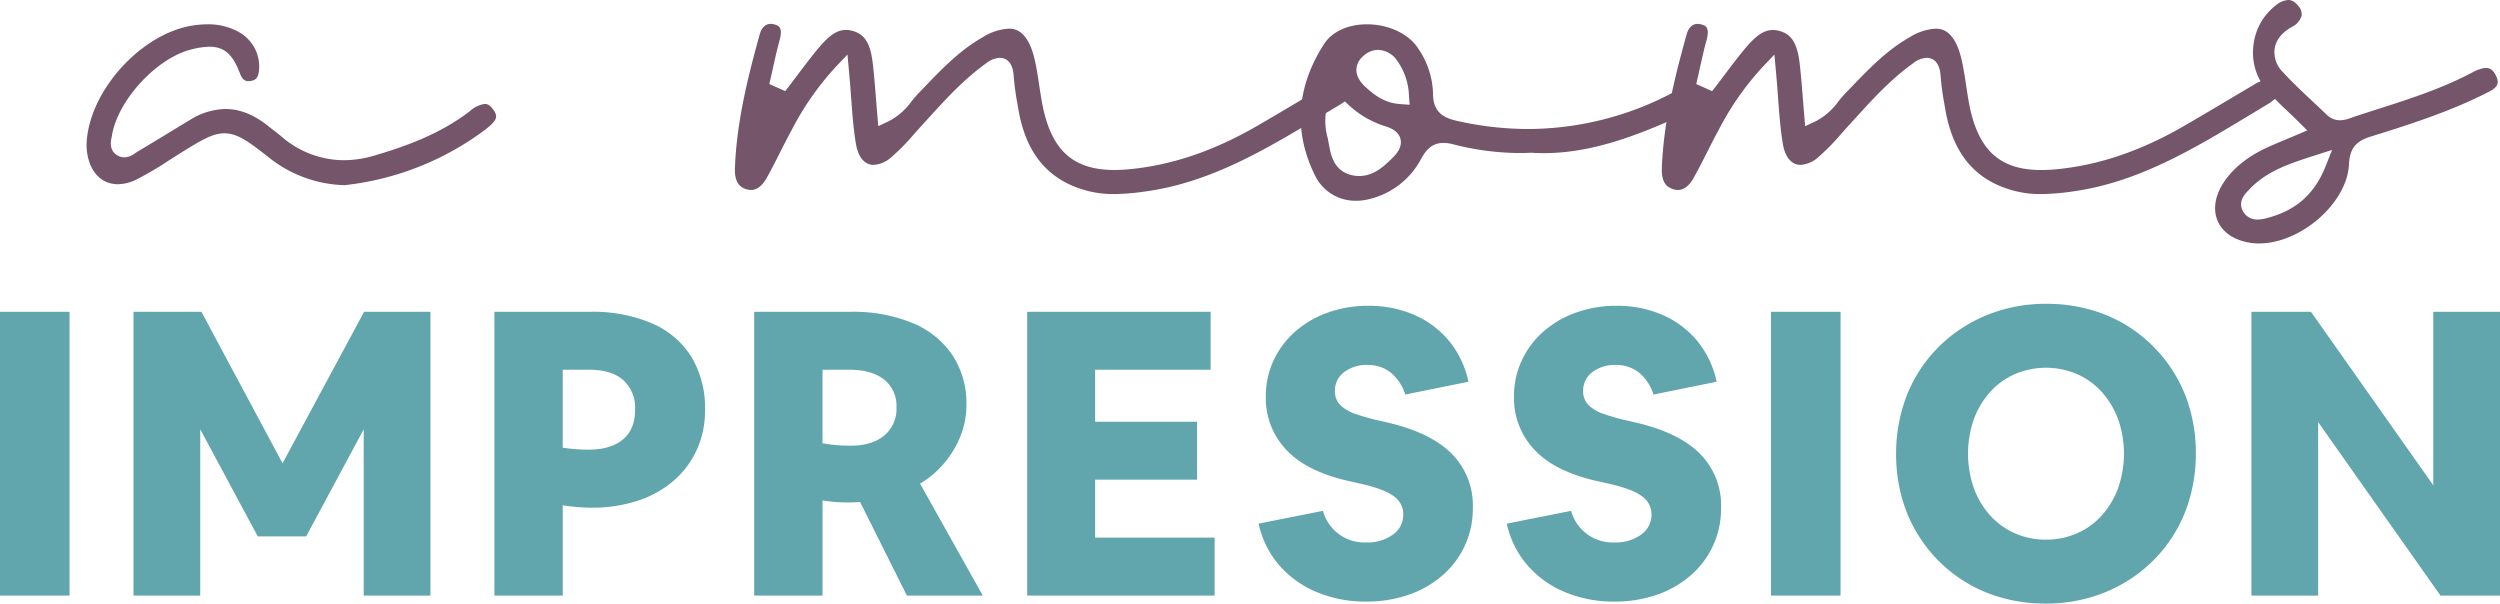
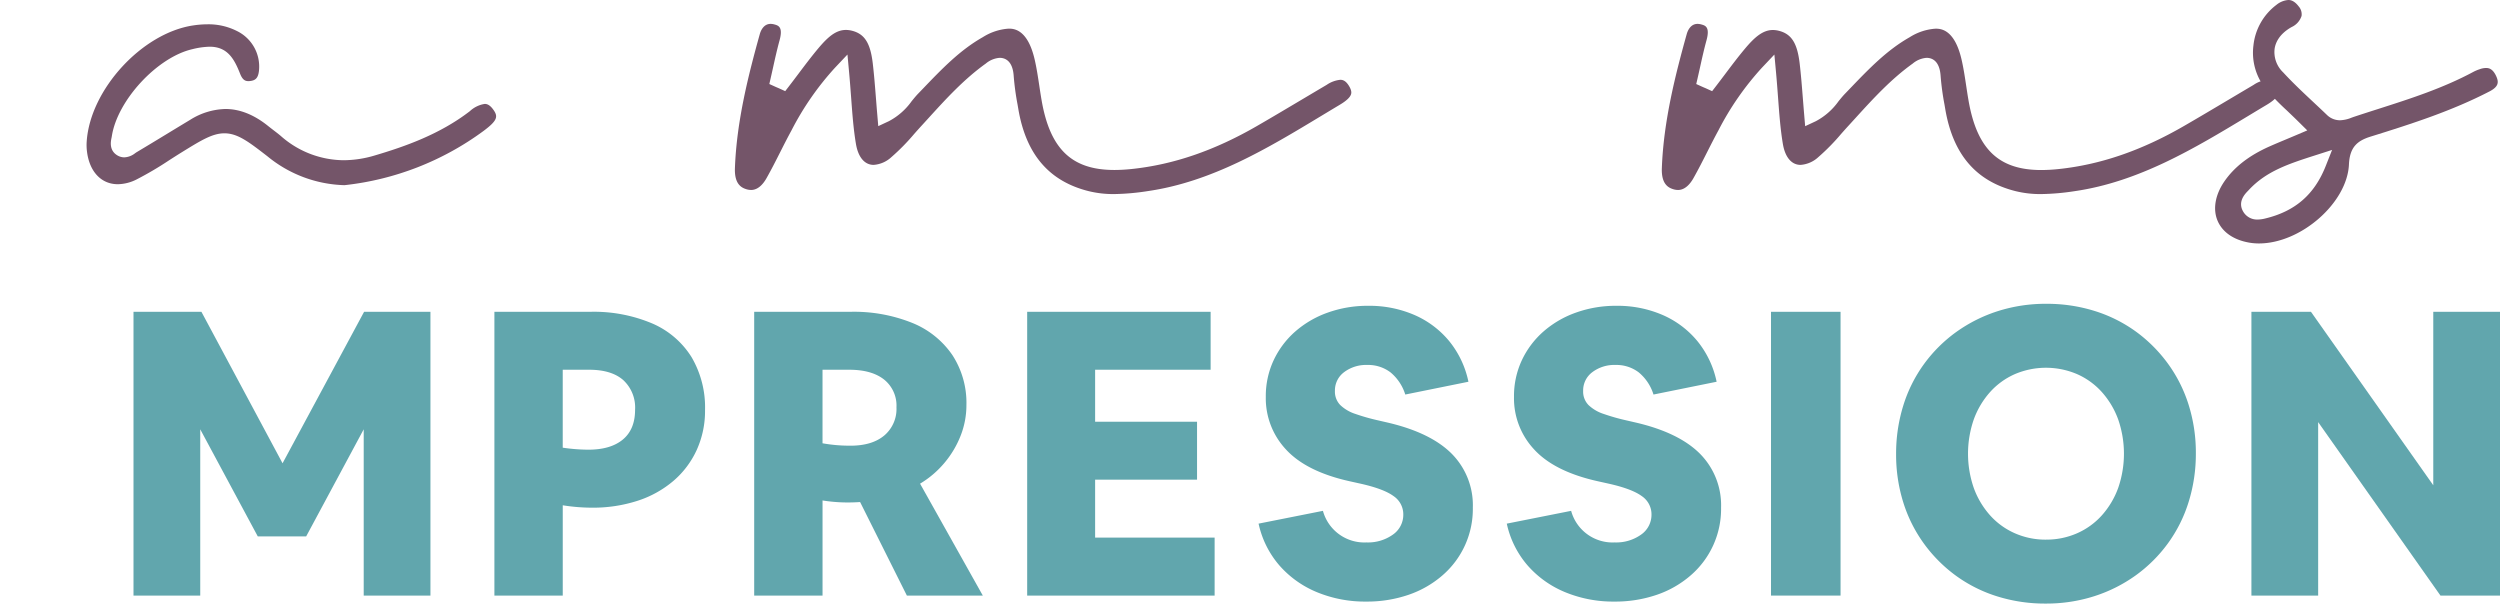
<svg xmlns="http://www.w3.org/2000/svg" id="Layer_1" data-name="Layer 1" viewBox="0 0 600 144.857">
  <defs>
    <style>.cls-1{fill:#61a6ad;}.cls-2{fill:#745569;}</style>
  </defs>
-   <path class="cls-1" d="M492.36,682.825V614.718h16.691v68.107Z" transform="translate(-492.36 -539.886)" />
  <path class="cls-1" d="M524.4,682.825V614.718H540.7l19.473,36.355,19.569-36.355h15.923v68.107H579.65V642.92l-13.813,25.708H554.23L540.417,642.92v39.905Z" transform="translate(-492.36 -539.886)" />
  <path class="cls-1" d="M611.016,682.825V614.718h23.023a35.962,35.962,0,0,1,14.82,2.782,20.792,20.792,0,0,1,9.449,8.057,23.813,23.813,0,0,1,3.261,12.758,22.653,22.653,0,0,1-1.967,9.5,21.537,21.537,0,0,1-5.563,7.434,25.2,25.2,0,0,1-8.586,4.8,34.725,34.725,0,0,1-11.127,1.679,44.417,44.417,0,0,1-6.906-.575v21.679Zm16.4-54.2v18.705a43.484,43.484,0,0,0,6.139.48q5.371,0,8.3-2.446t2.926-7.146a8.965,8.965,0,0,0-2.83-7.1q-2.83-2.493-8.2-2.494Z" transform="translate(-492.36 -539.886)" />
  <path class="cls-1" d="M673.366,682.825V614.718h23.118a37.443,37.443,0,0,1,14.868,2.686,21.312,21.312,0,0,1,9.593,7.722,21.033,21.033,0,0,1,3.357,11.942,20.089,20.089,0,0,1-1.391,7.387,23.385,23.385,0,0,1-3.885,6.523,23.126,23.126,0,0,1-5.851,4.988l15.06,26.859H710.009l-11.223-22.447q-1.536.1-3.166.1a39.076,39.076,0,0,1-5.851-.48v22.831Zm16.4-54.2v17.65q1.63.288,3.261.432t3.454.144q5.179,0,8.105-2.446a8.34,8.34,0,0,0,2.926-6.763,8.01,8.01,0,0,0-2.973-6.667q-2.975-2.349-8.346-2.35Z" transform="translate(-492.36 -539.886)" />
  <path class="cls-1" d="M738.882,682.825V614.718h44.029v13.909H755.189V641.1H779.65v13.909H755.189v13.909H783.87v13.91Z" transform="translate(-492.36 -539.886)" />
  <path class="cls-1" d="M820.225,684.264a30.206,30.206,0,0,1-11.8-2.255,24.193,24.193,0,0,1-9.017-6.427,22.644,22.644,0,0,1-4.988-10.024l15.444-3.069a10.3,10.3,0,0,0,10.456,7.578,10.264,10.264,0,0,0,6.33-1.871,5.788,5.788,0,0,0,2.5-4.844,5.265,5.265,0,0,0-2.35-4.413q-2.354-1.726-7.914-2.973l-2.59-.576q-10.359-2.3-15.252-7.578a17.968,17.968,0,0,1-4.892-12.662,20.367,20.367,0,0,1,1.871-8.777,21.124,21.124,0,0,1,5.179-6.907,24,24,0,0,1,7.818-4.556,28.275,28.275,0,0,1,9.688-1.631,27.226,27.226,0,0,1,11.128,2.207,22.378,22.378,0,0,1,8.346,6.283,22.761,22.761,0,0,1,4.6,9.736l-15.157,3.069a11.185,11.185,0,0,0-3.549-5.324,8.845,8.845,0,0,0-5.563-1.774,8.751,8.751,0,0,0-5.564,1.727,5.453,5.453,0,0,0-2.206,4.508,4.6,4.6,0,0,0,1.295,3.4,9.462,9.462,0,0,0,3.6,2.111,48.463,48.463,0,0,0,5.18,1.487l2.493.575q10.361,2.4,15.446,7.482a17.552,17.552,0,0,1,5.083,12.95,21.043,21.043,0,0,1-7.29,16.259,24.446,24.446,0,0,1-8.107,4.653A30.729,30.729,0,0,1,820.225,684.264Z" transform="translate(-492.36 -539.886)" />
  <path class="cls-1" d="M879.793,684.264a30.2,30.2,0,0,1-11.8-2.255,24.193,24.193,0,0,1-9.017-6.427,22.644,22.644,0,0,1-4.988-10.024l15.444-3.069a10.3,10.3,0,0,0,10.456,7.578,10.262,10.262,0,0,0,6.33-1.871,5.791,5.791,0,0,0,2.5-4.844,5.265,5.265,0,0,0-2.35-4.413q-2.352-1.726-7.914-2.973l-2.59-.576q-10.361-2.3-15.252-7.578a17.964,17.964,0,0,1-4.893-12.662,20.382,20.382,0,0,1,1.871-8.777,21.141,21.141,0,0,1,5.18-6.907,23.977,23.977,0,0,1,7.818-4.556,28.271,28.271,0,0,1,9.688-1.631,27.218,27.218,0,0,1,11.127,2.207,22.362,22.362,0,0,1,8.346,6.283,22.749,22.749,0,0,1,4.6,9.736L889.2,634.574a11.2,11.2,0,0,0-3.55-5.324,8.847,8.847,0,0,0-5.563-1.774,8.751,8.751,0,0,0-5.564,1.727,5.454,5.454,0,0,0-2.207,4.508,4.6,4.6,0,0,0,1.3,3.4,9.462,9.462,0,0,0,3.6,2.111,48.463,48.463,0,0,0,5.18,1.487l2.493.575q10.361,2.4,15.445,7.482a17.549,17.549,0,0,1,5.084,12.95,21.048,21.048,0,0,1-7.291,16.259,24.431,24.431,0,0,1-8.106,4.653A30.731,30.731,0,0,1,879.793,684.264Z" transform="translate(-492.36 -539.886)" />
  <path class="cls-1" d="M917.4,682.825V614.718h16.691v68.107Z" transform="translate(-492.36 -539.886)" />
  <path class="cls-1" d="M983.3,684.743a38.319,38.319,0,0,1-11.606-1.727,34.029,34.029,0,0,1-9.88-4.94,34.875,34.875,0,0,1-7.675-7.674,34.094,34.094,0,0,1-4.988-9.928,38.326,38.326,0,0,1-1.726-11.607,38.806,38.806,0,0,1,1.726-11.655,33.992,33.992,0,0,1,4.988-9.976,34.491,34.491,0,0,1,7.722-7.674,35.8,35.8,0,0,1,9.928-4.988,37.693,37.693,0,0,1,11.7-1.775,38.331,38.331,0,0,1,11.607,1.727,34.11,34.11,0,0,1,9.881,4.94,34.974,34.974,0,0,1,7.673,7.674,34.057,34.057,0,0,1,4.988,9.928,38.309,38.309,0,0,1,1.727,11.607,38.756,38.756,0,0,1-1.727,11.655,33.907,33.907,0,0,1-4.988,9.976,34.444,34.444,0,0,1-7.721,7.674A35.666,35.666,0,0,1,995,682.968,37.693,37.693,0,0,1,983.3,684.743Zm.1-15.348a18.206,18.206,0,0,0,7.483-1.535,17.356,17.356,0,0,0,5.947-4.316,20.228,20.228,0,0,0,3.885-6.523,25.158,25.158,0,0,0,0-16.5A20.239,20.239,0,0,0,996.821,634a17.4,17.4,0,0,0-5.947-4.317,19,19,0,0,0-14.965,0A17.379,17.379,0,0,0,969.962,634a20.168,20.168,0,0,0-3.885,6.523,25.158,25.158,0,0,0,0,16.5,20.157,20.157,0,0,0,3.885,6.523,17.337,17.337,0,0,0,5.947,4.316A18.2,18.2,0,0,0,983.391,669.4Z" transform="translate(-492.36 -539.886)" />
  <path class="cls-1" d="M1032.7,682.825V614.718h14.292l29.354,41.631V614.718h16.019v68.107h-14.293l-29.353-41.632v41.632Z" transform="translate(-492.36 -539.886)" />
  <path class="cls-2" d="M575.036,584.328a30.376,30.376,0,0,1-18.481-6.921c-4.456-3.447-7.146-5.526-10.329-5.526-2.867,0-5.6,1.685-10.128,4.478-1.049.647-2.09,1.313-3.131,1.981a80.31,80.31,0,0,1-7.852,4.625,10.284,10.284,0,0,1-4.484,1.133c-3.949,0-6.78-2.982-7.388-7.784a12.389,12.389,0,0,1-.073-2.5c.856-12.453,13.263-25.97,25.527-27.82a23.518,23.518,0,0,1,3.47-.276,15.143,15.143,0,0,1,7.1,1.633,9.493,9.493,0,0,1,5.243,9.548c-.214,1.858-.952,2.3-2.154,2.437a3.406,3.406,0,0,1-.361.021c-.634,0-1.363-.135-2-1.744-1.358-3.434-2.938-6.516-7.314-6.516a18.7,18.7,0,0,0-4.164.594c-8.445,1.944-18.016,12.3-19.322,20.911-.02.135-.049.269-.077.4-.169.82-.619,3,1.449,4.2a3.247,3.247,0,0,0,1.641.449,4.533,4.533,0,0,0,2.6-1.008c.124-.086.244-.171.364-.243,2.432-1.448,4.851-2.918,7.269-4.388q2.766-1.683,5.538-3.354a16.578,16.578,0,0,1,8.5-2.614c3.433,0,6.887,1.382,10.262,4.109.433.348.873.684,1.313,1.021.57.436,1.142.872,1.691,1.336a23,23,0,0,0,15.081,5.831,26.383,26.383,0,0,0,7.494-1.149c7.247-2.145,15.626-5.085,22.816-10.632a6.707,6.707,0,0,1,3.566-1.734c.451,0,1.15.138,2.02,1.335,1.234,1.693,1.072,2.627-2.344,5.172A68.8,68.8,0,0,1,575.036,584.328Z" transform="translate(-492.36 -539.886)" />
  <path class="cls-2" d="M759.759,586.464a24.77,24.77,0,0,1-6.144-.709c-9.492-2.385-15-8.819-16.851-19.671l-.192-1.118a63.042,63.042,0,0,1-.921-6.8c-.233-3.832-2.209-4.4-3.367-4.4a5.845,5.845,0,0,0-3.329,1.371c-5.263,3.77-9.59,8.522-13.775,13.117l-1.426,1.564c-.66.714-1.315,1.45-1.968,2.186a50.944,50.944,0,0,1-5.515,5.612,6.972,6.972,0,0,1-4.236,1.841c-2.157,0-3.7-1.82-4.241-4.993-.6-3.528-.869-7.225-1.16-11.138-.143-1.921-.291-3.918-.484-6.021l-.4-4.331-2.987,3.161a68.932,68.932,0,0,0-10.434,15.024c-.95,1.741-1.852,3.523-2.725,5.248-1.051,2.078-2.139,4.227-3.293,6.265-.725,1.28-1.954,2.807-3.687,2.807a3.989,3.989,0,0,1-1.2-.2c-1.219-.384-2.814-1.317-2.683-5.006.41-11.4,3.3-22.606,5.975-32.216.206-.73.87-2.438,2.591-2.438a3.473,3.473,0,0,1,.907.131c.942.261,2.124.587,1.242,3.814-.588,2.14-1.071,4.319-1.538,6.425-.186.833-.37,1.667-.562,2.5L677,560.05l1.463.664c.169.077.341.15.514.223.139.059.279.117.416.179l1.418.645.951-1.234c.743-.963,1.475-1.937,2.208-2.91,1.53-2.034,3.114-4.137,4.757-6.1,2.309-2.743,4.23-4.445,6.665-4.445a6.021,6.021,0,0,1,1.575.224c2.917.792,4.275,2.959,4.849,7.727.325,2.757.543,5.53.775,8.466.1,1.26.2,2.545.313,3.864l.24,2.806,2.551-1.192a15.686,15.686,0,0,0,5.462-4.794c.533-.654,1.036-1.271,1.567-1.82l1.244-1.293c4.516-4.7,8.782-9.148,14.274-12.258a13.216,13.216,0,0,1,6.181-2.041c1.121,0,4.535,0,6.246,7.363.475,2.044.784,4.1,1.113,6.277.18,1.2.361,2.4.571,3.6,2.032,11.69,7.253,16.679,17.457,16.679a40.076,40.076,0,0,0,4.067-.224c10.1-1.05,19.989-4.444,30.24-10.378,3.636-2.1,7.311-4.289,10.865-6.4q2.886-1.716,5.777-3.425a7.014,7.014,0,0,1,3.277-1.215c.544,0,1.269.163,2.055,1.431.732,1.174.589,1.761.541,1.954-.193.788-1.116,1.662-2.823,2.669-1.445.863-2.877,1.727-4.311,2.592-12.919,7.8-26.278,15.859-41.773,18.082A57.009,57.009,0,0,1,759.759,586.464Z" transform="translate(-492.36 -539.886)" />
-   <path class="cls-2" d="M896.8,560.582c-.8.4-1.6.806-2.363,1.217a74.756,74.756,0,0,1-35.265,9.052,78.235,78.235,0,0,1-17.121-1.951c-3-.673-5.784-1.932-5.765-6.543a19.914,19.914,0,0,0-3.51-10.759c-2.255-3.57-7.1-5.878-12.338-5.878-4.533,0-8.372,1.753-10.268,4.688-6.686,10.363-7.428,21-2.2,31.612a10.752,10.752,0,0,0,9.868,6.05,12.8,12.8,0,0,0,3.42-.474,19.049,19.049,0,0,0,12.114-9.48c1.044-1.9,2.41-3.93,5.413-3.93a9.285,9.285,0,0,1,2.233.306,65.006,65.006,0,0,0,15.971,2.121c.93,0,1.873-.023,2.8-.069l.11,0,.109.006c.957.06,1.933.09,2.9.09,11.378,0,22.294-4.192,32.887-8.975Q896.3,564.12,896.8,560.582Zm-70.3,17.262c-1.844,1.808-4.368,4.286-7.929,4.286a7.94,7.94,0,0,1-1.873-.23c-4.28-1.044-4.967-4.915-5.421-7.476-.061-.341-.12-.678-.185-1l-.071-.345a15.412,15.412,0,0,1,.152-8.912l1.066-3.092,2.229,2.393a22.973,22.973,0,0,0,10.373,6.727c.773.238,3.126.96,3.64,3.064C829,575.381,827.185,577.168,826.5,577.844Zm1.911-12.978c-3.821-.269-6.252-2.214-8.228-4.015-.564-.512-2.279-2.07-2.288-4.164a4.339,4.339,0,0,1,1.55-3.251,5.371,5.371,0,0,1,3.687-1.587,5.79,5.79,0,0,1,4.59,2.657,15.4,15.4,0,0,1,2.788,8.26l.16,2.259Z" transform="translate(-492.36 -539.886)" />
  <path class="cls-2" d="M982.221,586.464a24.778,24.778,0,0,1-6.145-.709c-9.492-2.385-15-8.819-16.851-19.671l-.189-1.107a62.991,62.991,0,0,1-.924-6.81c-.233-3.831-2.209-4.4-3.366-4.4a5.842,5.842,0,0,0-3.329,1.371c-5.26,3.768-9.585,8.515-13.766,13.107l-1.436,1.574c-.66.714-1.315,1.45-1.968,2.186a50.944,50.944,0,0,1-5.515,5.612,6.972,6.972,0,0,1-4.236,1.841c-2.157,0-3.7-1.82-4.241-4.993-.594-3.523-.868-7.214-1.158-11.122-.143-1.926-.293-3.928-.486-6.037l-.4-4.33-2.986,3.16a68.879,68.879,0,0,0-10.433,15.024c-.949,1.74-1.852,3.522-2.725,5.246-1.052,2.079-2.14,4.228-3.294,6.267-.725,1.28-1.954,2.807-3.687,2.807a3.989,3.989,0,0,1-1.2-.2c-1.219-.384-2.814-1.317-2.683-5.006.41-11.4,3.3-22.606,5.975-32.216.206-.73.87-2.438,2.591-2.438a3.473,3.473,0,0,1,.907.131c.943.261,2.125.588,1.243,3.813-.588,2.138-1.07,4.312-1.536,6.414-.186.838-.371,1.675-.564,2.512l-.36,1.565,1.463.664c.168.077.34.15.512.222.14.059.279.118.417.18l1.418.645.951-1.234c.741-.961,1.472-1.932,2.2-2.9,1.533-2.036,3.118-4.141,4.763-6.1,2.244-2.667,4.237-4.445,6.664-4.445a6.021,6.021,0,0,1,1.575.224c2.916.792,4.275,2.959,4.849,7.727.327,2.769.546,5.554.778,8.5.1,1.248.2,2.52.31,3.827l.239,2.806,2.552-1.192a15.689,15.689,0,0,0,5.464-4.8c.532-.653,1.035-1.269,1.566-1.818l1.243-1.293c4.516-4.7,8.782-9.148,14.274-12.258a13.22,13.22,0,0,1,6.181-2.041c1.121,0,4.535,0,6.246,7.363.475,2.045.785,4.1,1.114,6.282.181,1.2.362,2.4.571,3.6,2.032,11.69,7.253,16.679,17.457,16.679a40.076,40.076,0,0,0,4.067-.224c10.1-1.049,19.988-4.444,30.24-10.378,3.636-2.1,7.311-4.289,10.865-6.4q2.886-1.716,5.777-3.425a7.014,7.014,0,0,1,3.277-1.215c.544,0,1.269.163,2.055,1.431.731,1.174.588,1.76.54,1.953-.192.789-1.116,1.662-2.823,2.67-1.444.862-2.875,1.726-4.308,2.591-12.92,7.8-26.279,15.86-41.776,18.083A56.994,56.994,0,0,1,982.221,586.464Z" transform="translate(-492.36 -539.886)" />
  <path class="cls-2" d="M1034.505,598.313a13.531,13.531,0,0,1-2.232-.18c-3.788-.631-6.52-2.5-7.693-5.265s-.588-6.215,1.625-9.434c2.383-3.466,5.925-6.215,10.83-8.4,1.194-.532,2.4-1.036,3.774-1.611.8-.334,1.656-.692,2.6-1.093l2.695-1.145-2.08-2.06c-.963-.954-1.9-1.841-2.795-2.7a68.04,68.04,0,0,1-4.981-5.07,13.809,13.809,0,0,1-3.063-10.561,14.035,14.035,0,0,1,5.5-9.728,5.144,5.144,0,0,1,2.864-1.181c.328,0,1.327,0,2.48,1.52a2.855,2.855,0,0,1,.707,2.309,4.475,4.475,0,0,1-2.4,2.671c-2.95,1.665-3.839,3.727-4.064,5.163a6.719,6.719,0,0,0,2.051,5.714c2.354,2.554,4.917,4.954,7.4,7.276,1.025.959,2.049,1.919,3.06,2.89a4.486,4.486,0,0,0,3.193,1.323,8.008,8.008,0,0,0,2.788-.634c.178-.064.354-.129.529-.188,1.9-.631,3.813-1.243,5.728-1.856,7.681-2.455,15.623-4.994,22.979-8.955a9.729,9.729,0,0,1,1.476-.618,4.714,4.714,0,0,1,1.54-.3c.7,0,1.608.216,2.4,1.9.7,1.486.659,2.575-1.6,3.741-8.887,4.591-18.165,7.619-28.5,10.826-3.075.96-5.018,2.412-5.209,6.684C1055.694,588.566,1044.594,598.313,1034.505,598.313Zm13.6-21.178c-6.331,2.029-11.8,3.782-16.027,8.343l-.227.238c-.7.722-2.566,2.64-1.068,5.048a3.851,3.851,0,0,0,3.408,1.812h0a7.746,7.746,0,0,0,1.792-.245c7.208-1.73,11.829-5.734,14.549-12.6l1.529-3.864Z" transform="translate(-492.36 -539.886)" />
</svg>